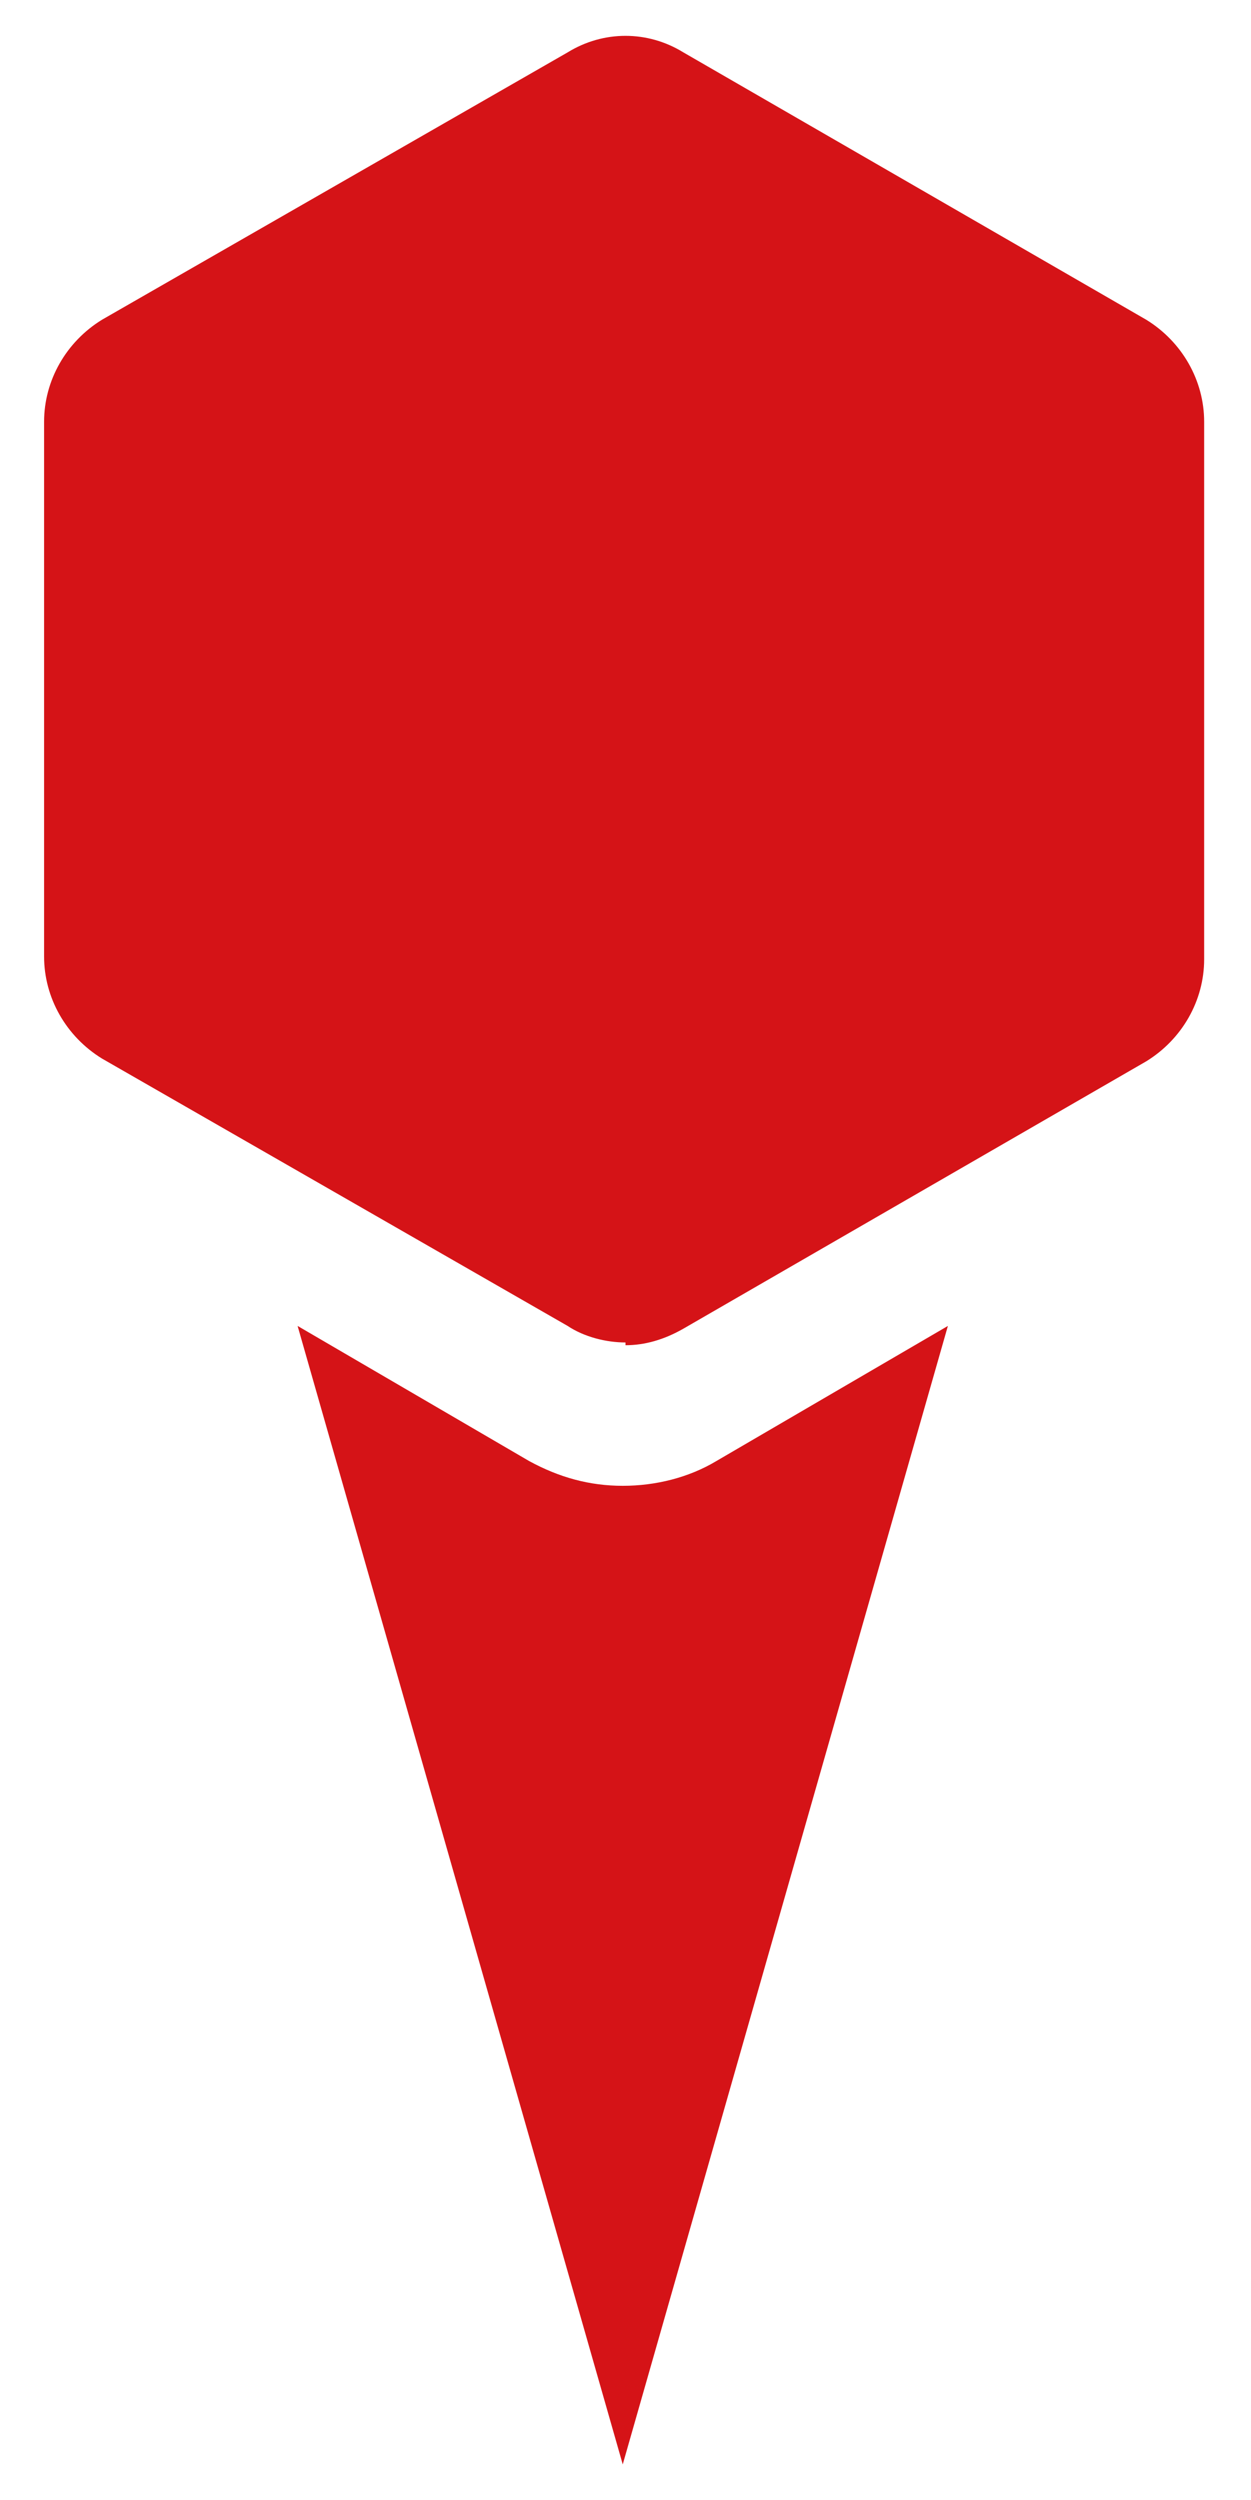
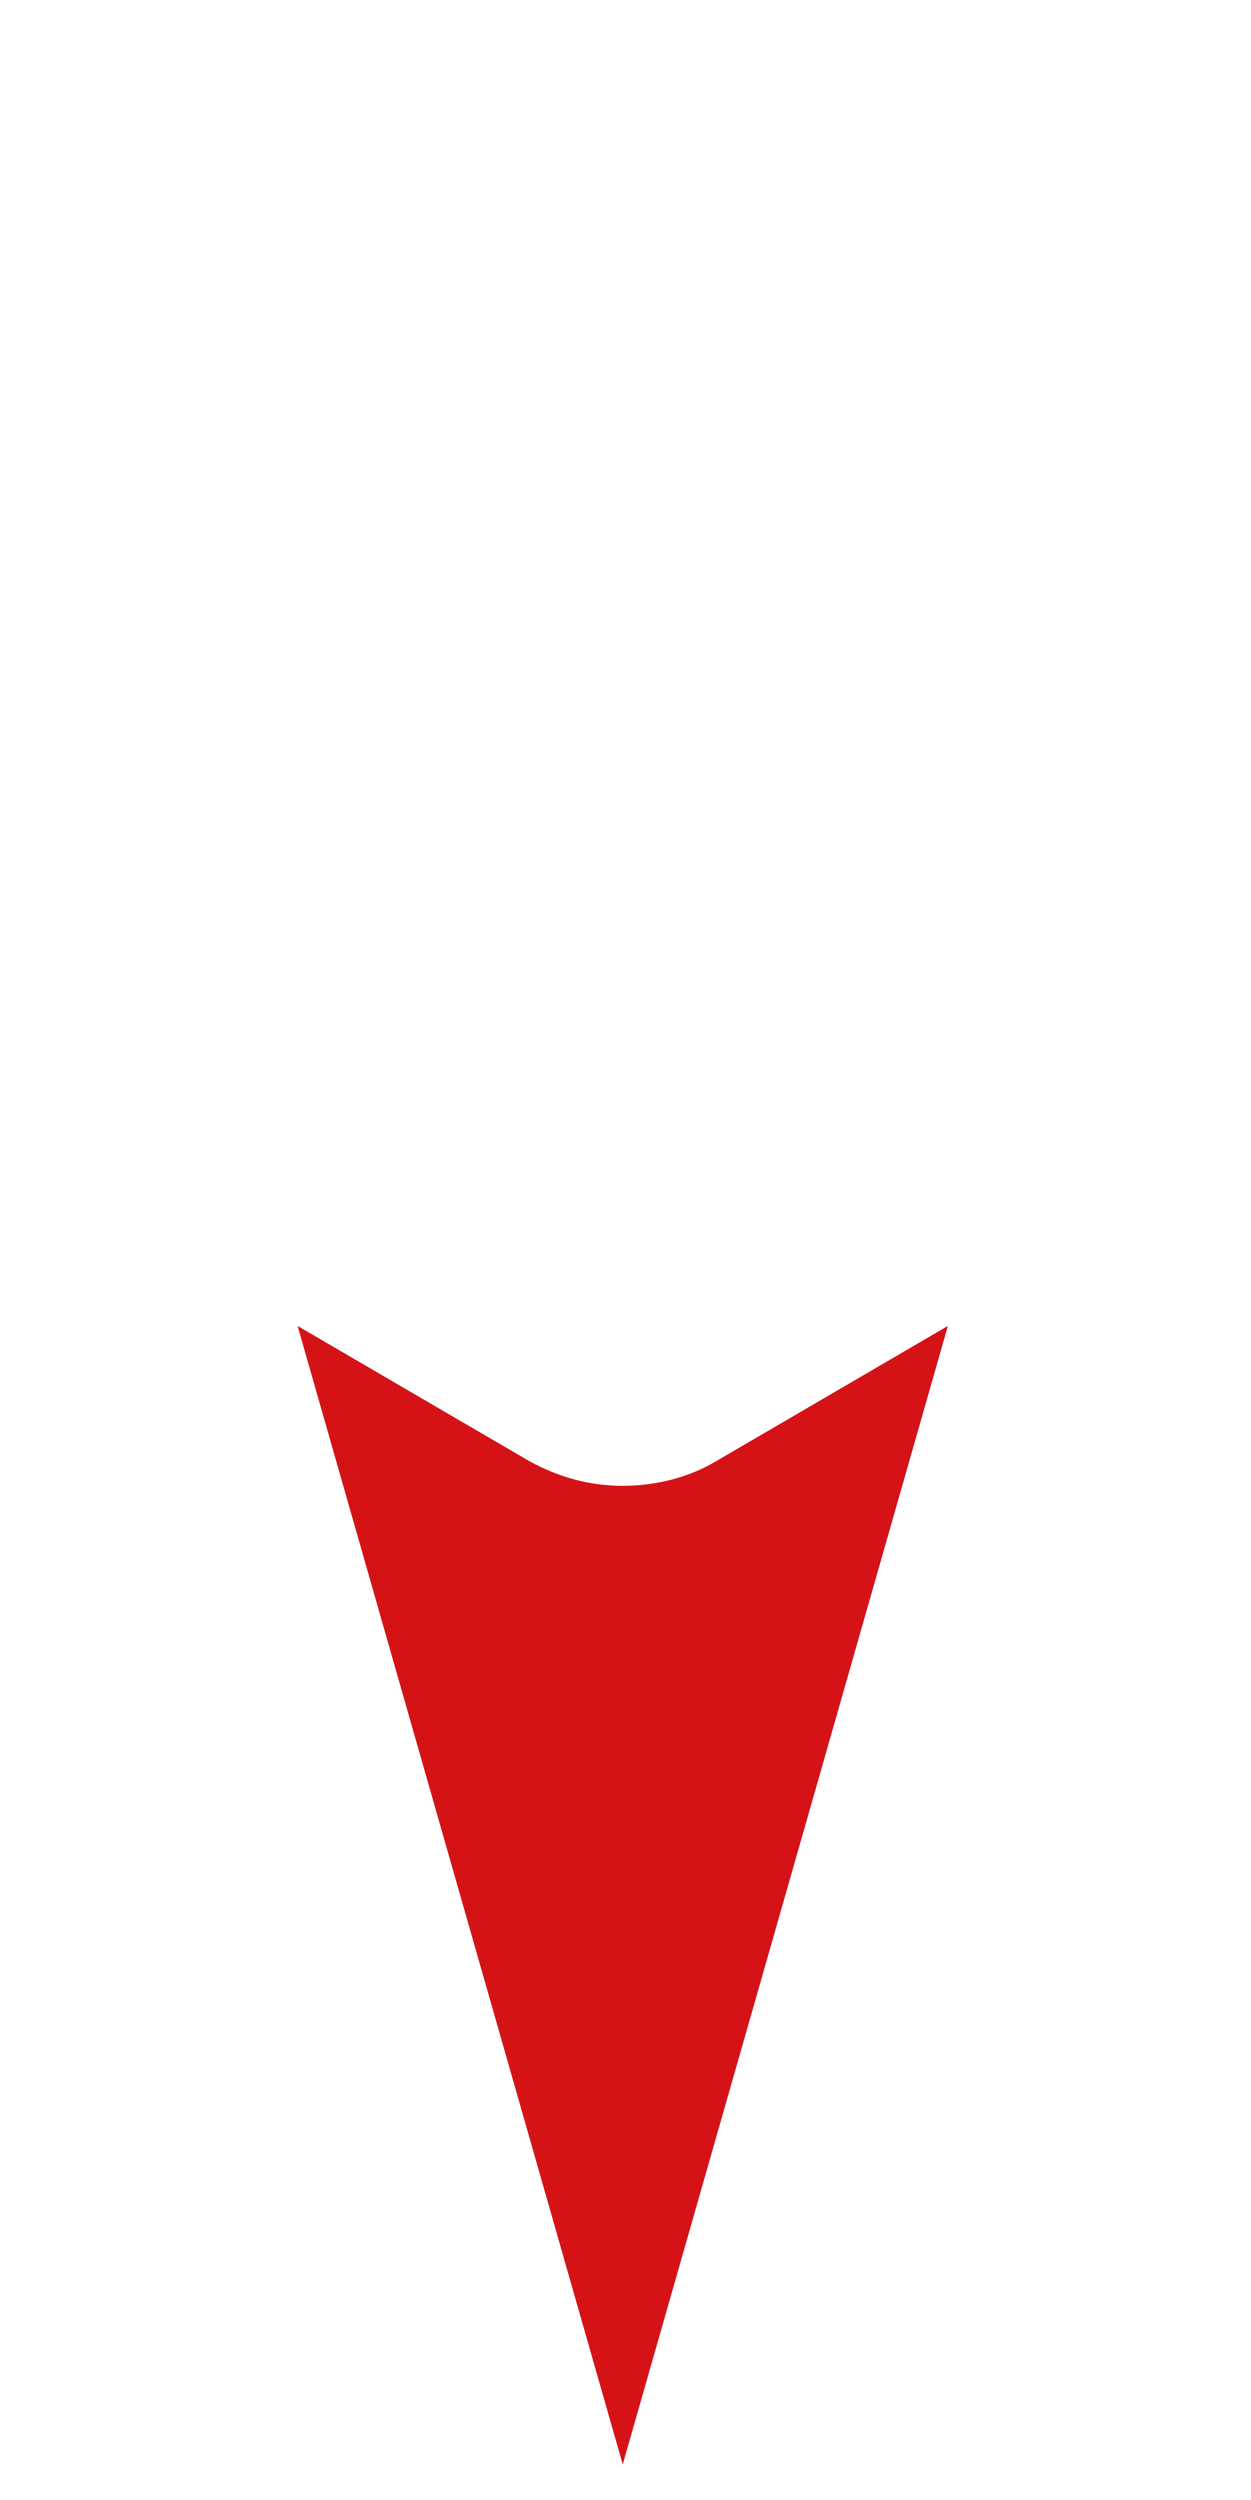
<svg xmlns="http://www.w3.org/2000/svg" id="Laag_1" version="1.1" viewBox="0 0 45.4 90.7">
  <defs>
    <style>
      .st0 {
        fill: #d51317;
      }
    </style>
  </defs>
  <path class="st0" d="M26,53c-1,.6-2.2.9-3.4.9s-2.3-.3-3.4-.9l-8.4-4.9,11.8,41.3,11.8-41.3-8.4,4.9Z" />
-   <path class="st0" d="M22.7,48.7c-.7,0-1.5-.2-2.1-.6L3.7,38.4c-1.3-.8-2.1-2.2-2.1-3.7V15.3c0-1.5.8-2.9,2.1-3.7L20.6,1.9c1.3-.8,2.9-.8,4.2,0l16.8,9.7c1.3.8,2.1,2.2,2.1,3.7v19.5c0,1.5-.8,2.9-2.1,3.7l-16.8,9.7c-.7.4-1.4.6-2.1.6Z" />
</svg>